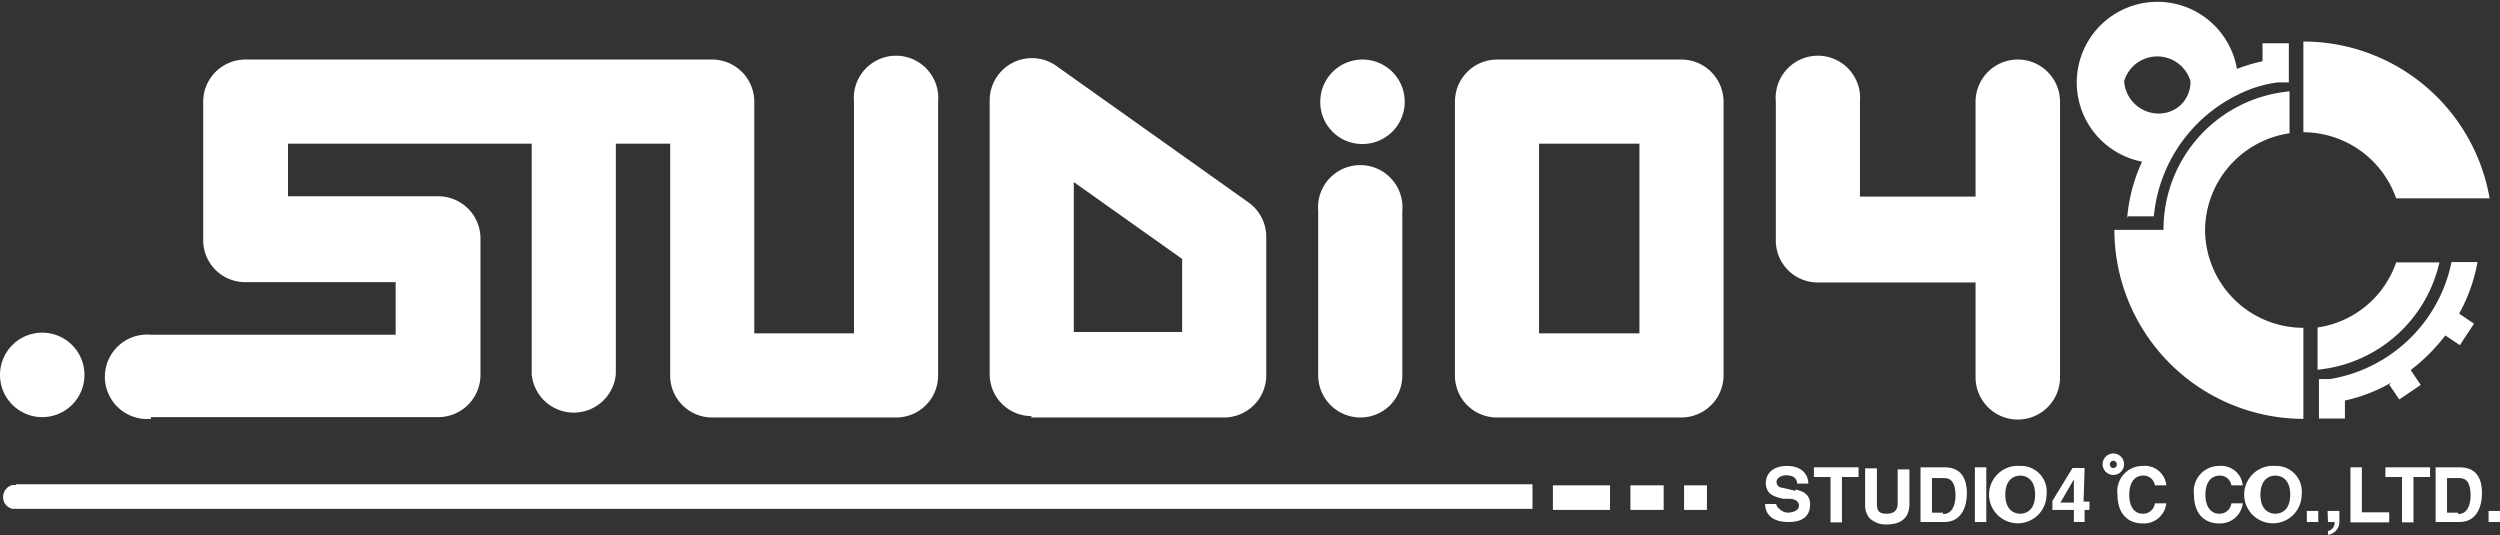
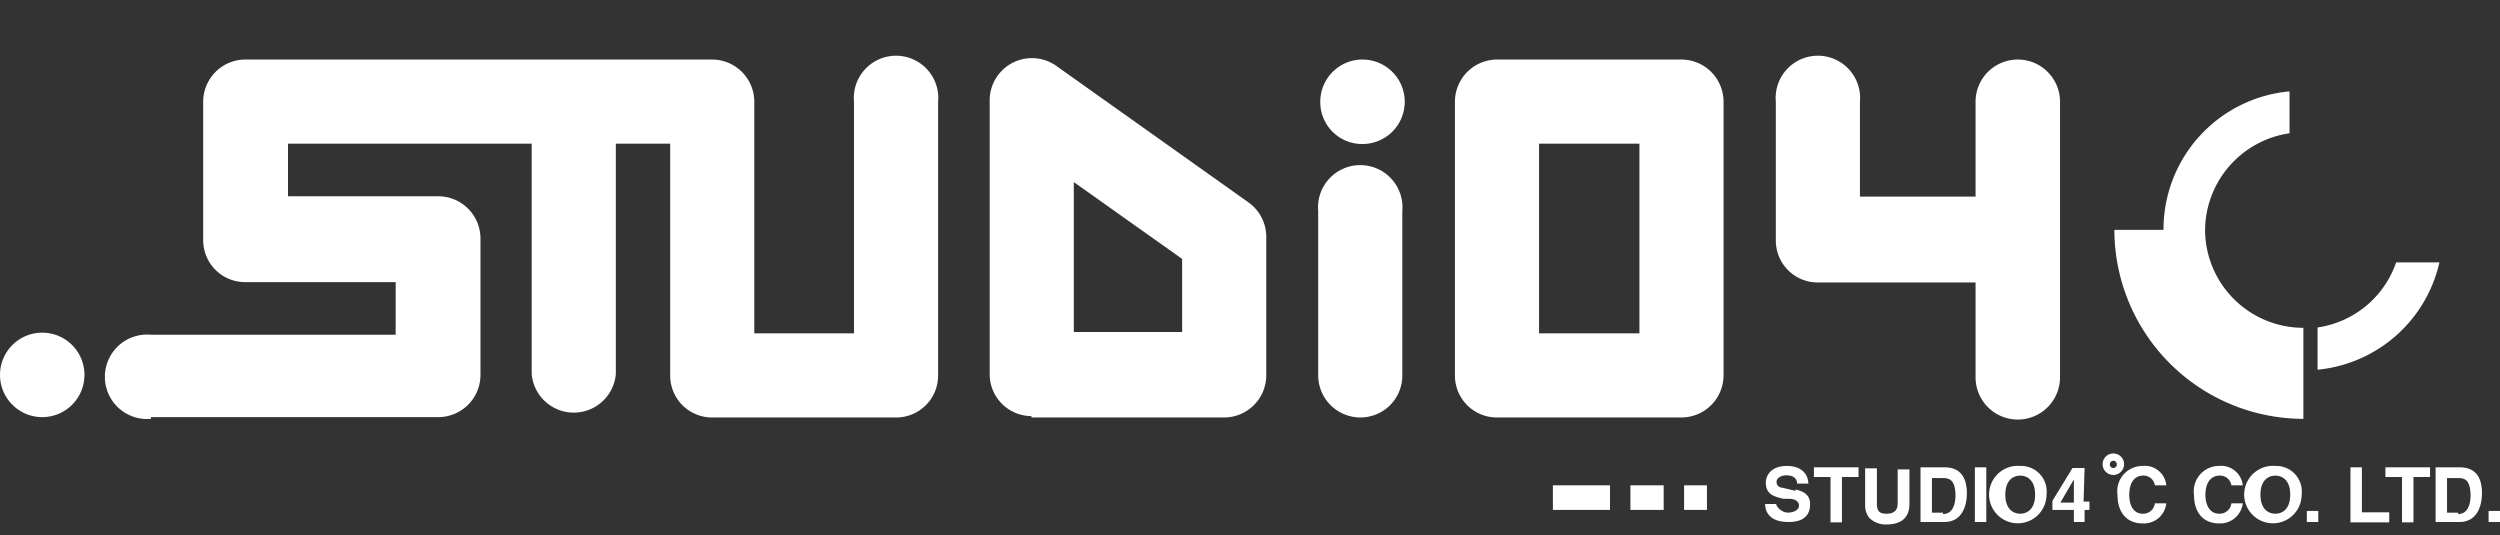
<svg xmlns="http://www.w3.org/2000/svg" id="レイヤー_1" data-name="レイヤー 1" viewBox="0 0 72.22 15.46">
  <rect x="0" y="0" width="72.22" height="15.46" fill="#333333" stroke="none" />
  <defs>
    <style>.cls-1{fill:#fff;}</style>
  </defs>
  <path class="cls-1" d="M266,425.7h8.3a1.22,1.22,0,0,0,1.22-1.22v-3.94a1.22,1.22,0,0,0-1.22-1.22h-4.34V417.8H277v6.66a1.22,1.22,0,0,0,2.43,0V417.8H281v6.7a1.21,1.21,0,0,0,1.21,1.21h5.32a1.21,1.21,0,0,0,1.21-1.21v-7.91a1.22,1.22,0,1,0-2.43,0v6.69h-2.88v-6.69a1.22,1.22,0,0,0-1.22-1.22H268.72a1.22,1.22,0,0,0-1.21,1.22v4a1.21,1.21,0,0,0,1.21,1.21h4.35v1.52H266a1.22,1.22,0,1,0,0,2.43" transform="translate(-261.64 -413.65)" />
  <path class="cls-1" d="M291.43,425.71H297a1.22,1.22,0,0,0,1.22-1.21v-4a1.22,1.22,0,0,0-.51-1l-5.56-3.95a1.22,1.22,0,0,0-1.92,1v7.91a1.21,1.21,0,0,0,1.21,1.21m1.22-6.76,3.13,2.22v2.11h-3.13Z" transform="translate(-261.64 -413.65)" />
  <path class="cls-1" d="M310.21,415.37h-5.33a1.22,1.22,0,0,0-1.21,1.22v7.91a1.21,1.21,0,0,0,1.21,1.21h5.33a1.22,1.22,0,0,0,1.22-1.21v-7.91a1.22,1.22,0,0,0-1.22-1.22M309,423.28H306.1V417.8H309Z" transform="translate(-261.64 -413.65)" />
  <path class="cls-1" d="M321.15,416.59a1.22,1.22,0,1,0-2.44,0v2.74h-3.34v-2.74a1.22,1.22,0,1,0-2.43,0v4a1.21,1.21,0,0,0,1.22,1.22h4.55v2.74a1.22,1.22,0,0,0,2.44,0Z" transform="translate(-261.64 -413.65)" />
  <path class="cls-1" d="M300.94,425.71a1.21,1.21,0,0,0,1.21-1.21v-4.75a1.22,1.22,0,1,0-2.43,0v4.75a1.22,1.22,0,0,0,1.22,1.21" transform="translate(-261.64 -413.65)" />
  <path class="cls-1" d="M301,417.81a1.22,1.22,0,1,0-1.22-1.22,1.21,1.21,0,0,0,1.22,1.22" transform="translate(-261.64 -413.65)" />
  <path class="cls-1" d="M262.86,425.7a1.22,1.22,0,1,0-1.22-1.21,1.22,1.22,0,0,0,1.22,1.21" transform="translate(-261.64 -413.65)" />
-   <path class="cls-1" d="M323.11,419.9h.75a4.36,4.36,0,0,1,2.42-3.51,3.56,3.56,0,0,1,1.16-.36l.32,0v-1.13H327v.52a4.83,4.83,0,0,0-.74.22,2.33,2.33,0,1,0-2.74,2.68,4.8,4.8,0,0,0-.43,1.63M323,416a1,1,0,0,1,1.92,0,.94.94,0,0,1-.27.67l0,0a.93.93,0,0,1-.65.26,1,1,0,0,1-1-1" transform="translate(-261.64 -413.65)" />
-   <path class="cls-1" d="M330.86,419.38h2.7a5.46,5.46,0,0,0-5.38-4.53v2.62a2.85,2.85,0,0,1,2.68,1.91" transform="translate(-261.64 -413.65)" />
  <path class="cls-1" d="M328.59,423.11v1.22a4,4,0,0,0,3.52-3.1h-1.25a2.83,2.83,0,0,1-2.27,1.88" transform="translate(-261.64 -413.65)" />
  <path class="cls-1" d="M325.34,420.31a2.85,2.85,0,0,1,2.44-2.81v-1.21a4,4,0,0,0-3.64,4h-1.42a5.47,5.47,0,0,0,5.46,5.46v-2.63a2.84,2.84,0,0,1-2.84-2.83" transform="translate(-261.64 -413.65)" />
-   <path class="cls-1" d="M330.66,424.76l.29.43.62-.42-.29-.43a5.3,5.3,0,0,0,1-1l.42.28.41-.62-.43-.29a4.82,4.82,0,0,0,.53-1.49h-.75a4.3,4.3,0,0,1-3.51,3.38l-.32,0v1.14h.75v-.52a4.55,4.55,0,0,0,1.34-.52Z" transform="translate(-261.64 -413.65)" />
  <path class="cls-1" d="M313.51,427.83l-.38-.09c-.07,0-.17-.05-.17-.17s.15-.19.28-.19c.29,0,.31.17.32.24h.32c0-.2-.13-.51-.62-.51s-.61.31-.61.48c0,.35.25.41.51.47l.17,0c.16,0,.28.07.28.2s-.17.2-.33.2-.33-.17-.33-.25h-.32c0,.19.1.52.67.52.14,0,.63,0,.63-.51,0-.29-.2-.38-.42-.43" transform="translate(-261.64 -413.65)" />
  <polygon class="cls-1" points="52.4 13.78 52.88 13.78 52.88 15.09 53.21 15.09 53.21 13.78 53.69 13.78 53.69 13.5 52.4 13.5 52.4 13.78" />
  <path class="cls-1" d="M316.46,428.19c0,.19-.09.3-.32.3s-.28-.09-.28-.31v-1h-.34v1.05a.58.58,0,0,0,.12.38.67.67,0,0,0,.51.19c.39,0,.65-.18.65-.59v-1h-.34Z" transform="translate(-261.64 -413.65)" />
  <path class="cls-1" d="M317.82,427.15h-.7v1.58h.69c.52,0,.65-.49.65-.83s-.11-.75-.64-.75m-.05,1.31h-.32v-1h.31c.14,0,.37,0,.37.51,0,.26-.09.53-.36.53" transform="translate(-261.64 -413.65)" />
  <rect class="cls-1" x="57.05" y="13.5" width="0.33" height="1.58" />
  <path class="cls-1" d="M320,427.11a.83.83,0,1,0,.76.83.74.74,0,0,0-.76-.83m0,1.38c-.18,0-.43-.11-.43-.55s.25-.55.43-.55.43.11.43.55-.25.55-.43.55" transform="translate(-261.64 -413.65)" />
  <path class="cls-1" d="M321.86,427.17h-.35l-.58.95v.26h.62v.35h.31v-.35H322v-.24h-.17Zm-.31,1h-.39l.39-.67h0s0,.3,0,.67" transform="translate(-261.64 -413.65)" />
  <path class="cls-1" d="M323.54,427.39a.33.33,0,0,1,.35.28h.33a.62.62,0,0,0-.68-.56.73.73,0,0,0-.73.83c0,.55.3.83.72.83a.65.65,0,0,0,.69-.58h-.33a.34.34,0,0,1-.35.3c-.28,0-.39-.26-.39-.54,0-.45.23-.56.39-.56" transform="translate(-261.64 -413.65)" />
  <path class="cls-1" d="M325.75,427.39a.33.33,0,0,1,.35.28h.33a.63.63,0,0,0-.69-.56.73.73,0,0,0-.72.83c0,.55.3.83.72.83a.66.66,0,0,0,.69-.58h-.33a.34.34,0,0,1-.35.3c-.28,0-.4-.26-.4-.54,0-.45.24-.56.4-.56" transform="translate(-261.64 -413.65)" />
  <path class="cls-1" d="M327.37,427.11a.83.83,0,1,0,.76.83.74.74,0,0,0-.76-.83m0,1.38c-.18,0-.43-.11-.43-.55s.25-.55.43-.55.43.11.43.55-.25.55-.43.55" transform="translate(-261.64 -413.65)" />
  <rect class="cls-1" x="66.64" y="14.76" width="0.33" height="0.32" />
  <rect class="cls-1" x="71.89" y="14.76" width="0.33" height="0.32" />
-   <path class="cls-1" d="M328.89,428.73h.19a.24.24,0,0,1-.19.26v.11h0a.38.38,0,0,0,.33-.41v-.28h-.34Z" transform="translate(-261.64 -413.65)" />
  <polygon class="cls-1" points="68.23 13.5 67.9 13.5 67.9 15.09 69.02 15.09 69.02 14.8 68.23 14.8 68.23 13.5" />
  <polygon class="cls-1" points="68.91 13.78 69.39 13.78 69.39 15.09 69.72 15.09 69.72 13.78 70.2 13.78 70.2 13.5 68.91 13.5 68.91 13.78" />
  <path class="cls-1" d="M332.73,427.15H332v1.58h.69c.52,0,.65-.49.65-.83s-.1-.75-.64-.75m-.05,1.31h-.32v-1h.31c.15,0,.37,0,.37.51,0,.26-.09.53-.36.53" transform="translate(-261.64 -413.65)" />
  <path class="cls-1" d="M323,427.06a.31.31,0,1,0-.31.31.31.31,0,0,0,.31-.31m-.31.11a.1.1,0,0,1-.1-.11.1.1,0,1,1,.2,0,.1.1,0,0,1-.1.11" transform="translate(-261.64 -413.65)" />
  <rect class="cls-1" x="44.86" y="14.02" width="1.65" height="0.71" />
  <rect class="cls-1" x="47.1" y="14.02" width="0.96" height="0.71" />
  <rect class="cls-1" x="48.65" y="14.02" width="0.66" height="0.71" />
-   <path class="cls-1" d="M262.1,427.66H262a.36.36,0,0,0-.27.35.34.34,0,0,0,.28.34h43.9v-.71H262.1Z" transform="translate(-261.64 -413.65)" />
</svg>